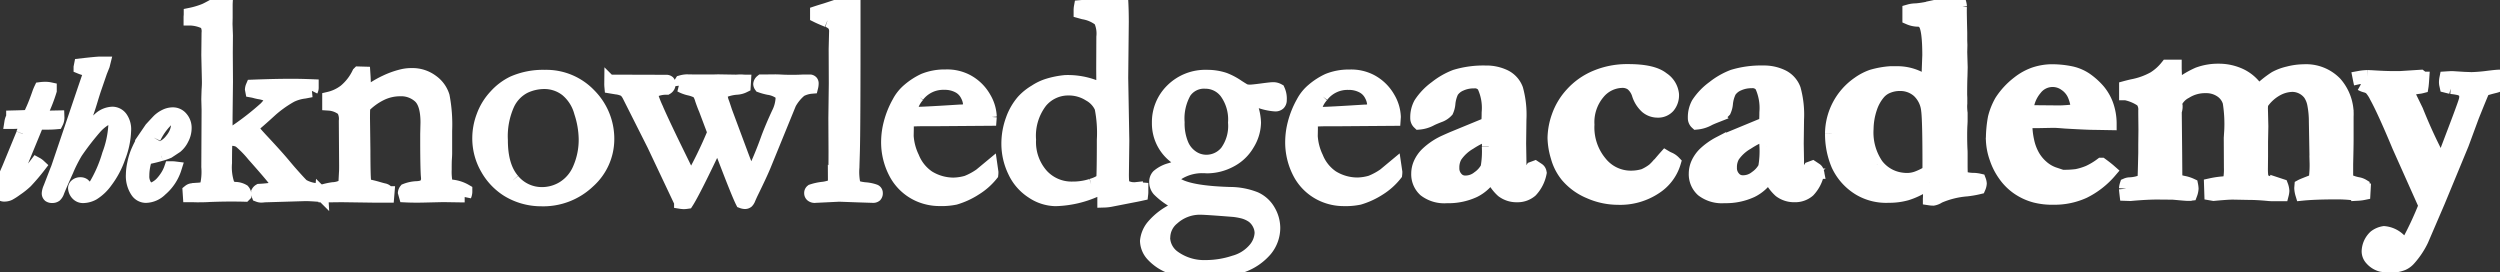
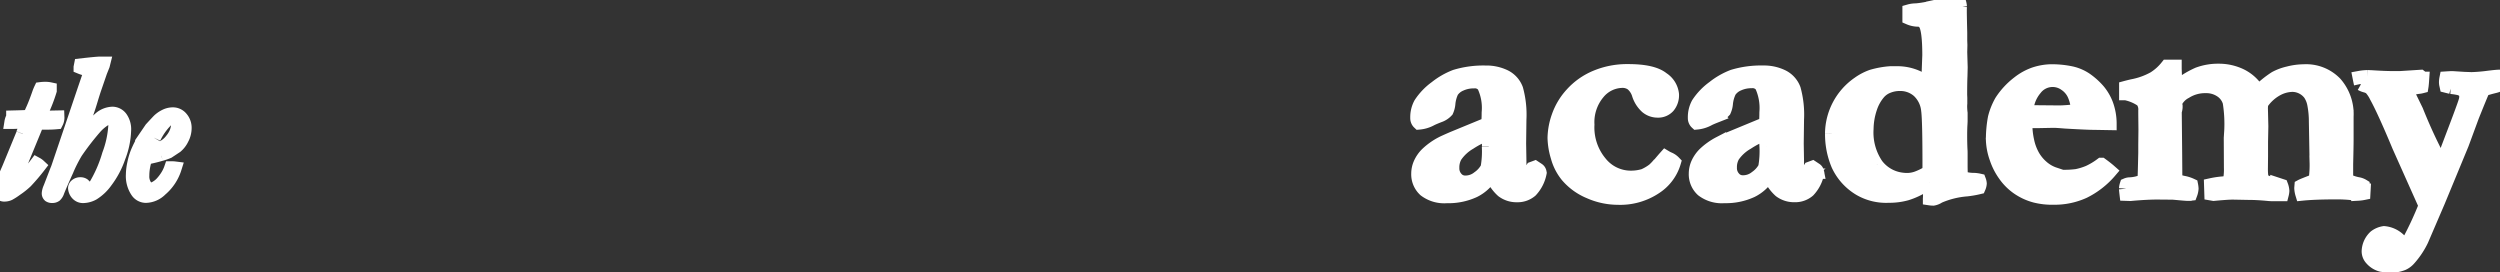
<svg xmlns="http://www.w3.org/2000/svg" width="369.024" height="40.187" viewBox="0 0 369.024 40.187">
  <rect x="0" y="0" width="369.024" height="40.187" fill="#333333" stroke="none" />
  <g id="tkalogo" transform="translate(-0.012 0.004)" stroke="#fff" stroke-width="2">
    <path id="Path_3" data-name="Path 3" d="M765.271,23.126a2.752,2.752,0,0,0,.639.26,2.273,2.273,0,0,1,.755.341,5.244,5.244,0,0,1,.843,1.263q1.158,2.1,3.347,7.352l3.9,8.729a48.828,48.828,0,0,1-2.366,5.122.632.632,0,0,1-.567.407,1.708,1.708,0,0,1-.953-.492,3.645,3.645,0,0,0-2.216-1.007,2.923,2.923,0,0,0-1.307.556,3.069,3.069,0,0,0-.994,2.185,1.656,1.656,0,0,0,.444,1.09,2.937,2.937,0,0,0,1.5.922c.7.1,1.09.151,1.162.151a5.283,5.283,0,0,0,1.957-.349,2.733,2.733,0,0,0,.929-.683,11.955,11.955,0,0,0,1.878-2.8l2.434-5.659,3.531-8.537,1.526-4.135q1.1-2.732,1.458-3.559a1.844,1.844,0,0,1,.407-.427c.384-.112.823-.236,1.329-.362a3.61,3.61,0,0,0,.843-.3c0-.167.024-.294.024-.384a5.96,5.96,0,0,0-.044-.8c-.366,0-.915.065-1.646.151a23.849,23.849,0,0,1-2.494.212l-1.144-.041-1.707-.109c-.184,0-.488.017-.908.044a3.521,3.521,0,0,0-.065.547,2.029,2.029,0,0,0,.02.315l.065.3.683.171a9.327,9.327,0,0,1,1.366.225,3.029,3.029,0,0,1,.735.458,3.261,3.261,0,0,1,.127.707,2.328,2.328,0,0,1-.081.56q-.147.6-1.943,5.3-1.5,3.971-1.626,4.227L775.919,32.6q-1.263-2.53-2.469-5.535l-1.024-2.1a8.035,8.035,0,0,1-.253-.858.433.433,0,0,1,.342-.3,4.677,4.677,0,0,1,.508-.1c.167-.035.392-.075.718-.12a2.963,2.963,0,0,0,.484-.085c.028-.171.065-.571.107-1.2a2.041,2.041,0,0,0-.294-.276l-3,.192h-1.1q-1.2,0-3.124-.127c-.212,0-.4-.024-.57-.024a7.791,7.791,0,0,0-1.226.127c.058.294.12.6.192.922M730.526,38.584c.028.3.055.563.082.792l.615.02q2.346-.215,3.992-.215l2.3.02q1.878.175,2.11.175a4.246,4.246,0,0,0,.485-.024,2.765,2.765,0,0,0,.171-.788,3.753,3.753,0,0,0-.065-.512,4.864,4.864,0,0,0-1.171-.376,8.743,8.743,0,0,1-1-.27l-.1-.321a3.559,3.559,0,0,1-.061-.556l-.024-3.213-.061-6.146a2.236,2.236,0,0,0,.127-.6v-.2l-.041-.215a3.824,3.824,0,0,1,.02-.384,3.294,3.294,0,0,1,1.458-1.469,5.364,5.364,0,0,1,2.988-.823,3.87,3.87,0,0,1,2.254.652,3.026,3.026,0,0,1,1.236,1.68,20.4,20.4,0,0,1,.232,4.132L746,31.1l.02,4.343a8.843,8.843,0,0,1-.106,1.735,1.177,1.177,0,0,1-.269.471,1.977,1.977,0,0,1-.276.085,13.364,13.364,0,0,0-2.281.3l.041,1.284.376.065q2.029-.192,2.848-.192l2.254.044c1.069,0,2.1.072,3.1.171l.44.024H753.6a2.856,2.856,0,0,0,.085-.519,2.661,2.661,0,0,0-.171-.782l-.652-.215a3.933,3.933,0,0,1-2.069-.58q-.276-.256-.276-1.67l.02-1.906V31.623l.044-2.247-.065-2.732.044-.622a6.435,6.435,0,0,1,2.172-2.049,4.981,4.981,0,0,1,2.407-.683,3.268,3.268,0,0,1,2.568,1.294,4.1,4.1,0,0,1,.622,1.561,13.3,13.3,0,0,1,.232,2.51l.106,6.028a15.4,15.4,0,0,1-.106,2.288,1.024,1.024,0,0,1-.318.492c-1.024.392-1.631.635-1.813.734l-.024.3a3.5,3.5,0,0,0,.147.854q1.878-.192,5.067-.192a19.692,19.692,0,0,1,2.165.1c.571.061.912.1,1.024.1a5.487,5.487,0,0,0,.843-.109l.024-.434a4.654,4.654,0,0,1-.106-.652,2.135,2.135,0,0,0-.8-.294,6.4,6.4,0,0,1-1.417-.461,1.561,1.561,0,0,1-.253-.834V34.948c.041-1.707.065-2.916.065-3.613v-3.4a6.894,6.894,0,0,0-1.707-4.921,6,6,0,0,0-4.644-1.8,9.368,9.368,0,0,0-2.291.311,7.577,7.577,0,0,0-1.909.71,14.42,14.42,0,0,0-2.513,2.049,6.057,6.057,0,0,0-2.59-2.428,7.489,7.489,0,0,0-3.22-.727,8.483,8.483,0,0,0-3.07.516,13.5,13.5,0,0,0-3.346,2.121l-.044-.384.02-.792-.061-1.707v-.344H736.63a7.641,7.641,0,0,1-1.918,1.727,10.55,10.55,0,0,1-3.21,1.151c-.365.085-.683.164-.95.236v.878a6.552,6.552,0,0,1,2.39,1.024,2.11,2.11,0,0,1,.438,1.489v.512l.024,2.288-.024,2.2v1.239q-.082,3.678-.116,3.893a.315.315,0,0,1-.177.276,5.4,5.4,0,0,1-1.984.451,1.276,1.276,0,0,0-.464.105,2.168,2.168,0,0,0-.106.556m-7.651-11.4c-.171,0-.458.02-.863.059-.563.044-1,.065-1.308.065l-4.815-.044a5.486,5.486,0,0,1,1.287-3.415,3.213,3.213,0,0,1,4.439-.648,3.631,3.631,0,0,1,1.366,1.707,6.439,6.439,0,0,1,.464,2.3h-.571m-11.99,4.275a8.959,8.959,0,0,0,.525,2.612,9.137,9.137,0,0,0,1.226,2.421,7.816,7.816,0,0,0,1.964,1.974,8.168,8.168,0,0,0,2.554,1.178,10.152,10.152,0,0,0,2.732.3,10.408,10.408,0,0,0,4.463-.932,12.114,12.114,0,0,0,3.855-3.008q-.508-.447-1.267-1a10.392,10.392,0,0,1-1.871,1.123,9.408,9.408,0,0,1-1.782.547,13.946,13.946,0,0,1-2.175.106l-1.223-.407a5.274,5.274,0,0,1-1.68-.987,6.235,6.235,0,0,1-1.366-1.642,7.716,7.716,0,0,1-.823-2.206,11.371,11.371,0,0,1-.273-2.39,3.8,3.8,0,0,1,.041-.512h1.817l2.281-.044c.307,0,.871.037,1.687.106q3.295.192,4.266.192l2.346.041a8.277,8.277,0,0,0-.5-2.8,7.132,7.132,0,0,0-1.171-2.014,10.04,10.04,0,0,0-1.9-1.707,6.283,6.283,0,0,0-2.049-.888,13.6,13.6,0,0,0-3.21-.311,8.433,8.433,0,0,0-2.261.41,8.155,8.155,0,0,0-2.418,1.331,10.883,10.883,0,0,0-2.526,2.732,9.692,9.692,0,0,0-.97,2.421,17.435,17.435,0,0,0-.294,3.367m-17.125,3.6a8.475,8.475,0,0,1-1.455-5.334,10.024,10.024,0,0,1,.547-3.121,6.573,6.573,0,0,1,1.185-2.138,3.394,3.394,0,0,1,1.366-.983,4.594,4.594,0,0,1,1.766-.341,4.043,4.043,0,0,1,2.766,1,4.5,4.5,0,0,1,1.394,2.868q.192,1.394.192,8.2,0,.175-.02.881a9.221,9.221,0,0,1-1.683.854,4.327,4.327,0,0,1-1.489.294,5.305,5.305,0,0,1-.761-.041,5.5,5.5,0,0,1-3.8-2.127m-6.628-4.651a11.591,11.591,0,0,0,.895,4.6,8.087,8.087,0,0,0,3.244,3.6,7.721,7.721,0,0,0,4.244,1.024,9.511,9.511,0,0,0,2.657-.341,10.7,10.7,0,0,0,2.578-1.2c.308-.192.571-.341.782-.454a17.052,17.052,0,0,1,.061,1.878c0,.072,0,.236-.02.495a3.941,3.941,0,0,0,.526.044,2.093,2.093,0,0,0,.823-.341,12.793,12.793,0,0,1,4.119-1.024,14.689,14.689,0,0,0,1.817-.317,1.811,1.811,0,0,0,.147-.58,1.694,1.694,0,0,0-.106-.471,4.308,4.308,0,0,0-.823-.106,5.108,5.108,0,0,1-1.858-.341q-.042-1.071-.041-1.841V33.445c0-.2,0-.42-.02-.663-.028-.6-.044-1.27-.044-2.014s.017-1.3.044-1.707l.02-.451V27.432a8.787,8.787,0,0,1-.065-.922c0-.112,0-.288.02-.512v-.792c0-.157-.02-.341-.02-.536,0-1.226.017-2.127.044-2.7l.031-1.308-.065-2.226.024-1.069-.024-.622V15.6q-.062-2.59-.062-3.193v-.376l.02-.317a2.739,2.739,0,0,0-.127-.666,2.167,2.167,0,0,0-.348-.044,5.285,5.285,0,0,0-.782.151l-2.059.48-.717.151a14.5,14.5,0,0,1-2.472.437,3.69,3.69,0,0,0-1.024.14v1.024a3.413,3.413,0,0,0,1.281.28,1.23,1.23,0,0,1,1.107.618q.547.959.55,4.583l-.085,2.292v1.45l-.041.512a7.194,7.194,0,0,0-4.4-1.622h-1.182a13.065,13.065,0,0,0-2.732.492,7.884,7.884,0,0,0-1.994,1.048,9.119,9.119,0,0,0-3.927,7.386m-9.675,1.93a13.8,13.8,0,0,1-.192,3.093,4.154,4.154,0,0,1-1.307,1.465,3.033,3.033,0,0,1-2.012.684,1.677,1.677,0,0,1-1.267-.6,2.161,2.161,0,0,1-.547-1.519,3.3,3.3,0,0,1,.423-1.735,6.413,6.413,0,0,1,2.1-1.918,12.925,12.925,0,0,1,2.712-1.366q.086.942.085,1.885m6.461,3.237-.635,1.024a.626.626,0,0,1-.393.129.72.72,0,0,1-.611-.341,2.233,2.233,0,0,1-.239-1.23V34.5L682,31.906l.044-3.535a14.162,14.162,0,0,0-.48-4.474,3.445,3.445,0,0,0-1.674-1.874,6.228,6.228,0,0,0-2.905-.628,14.274,14.274,0,0,0-4.439.6,10.818,10.818,0,0,0-2.861,1.639,9.147,9.147,0,0,0-2.291,2.39,4.162,4.162,0,0,0-.5,2.1.919.919,0,0,0,.3.731A4.548,4.548,0,0,0,669,28.293c.192-.1.576-.263,1.127-.48a2.708,2.708,0,0,0,1.151-.741,3.2,3.2,0,0,0,.276-1.09,5.292,5.292,0,0,1,.506-1.779,2.883,2.883,0,0,1,1.287-1.048,4.628,4.628,0,0,1,1.943-.407,1.637,1.637,0,0,1,1.479.642,7.877,7.877,0,0,1,.683,3.94c0,.556-.02,1.1-.065,1.646l-5.243,2.167q-1.366.6-1.6.727a9.719,9.719,0,0,0-2.206,1.574,4.858,4.858,0,0,0-1,1.449,3.68,3.68,0,0,0-.307,1.439,3.142,3.142,0,0,0,1.024,2.452,4.706,4.706,0,0,0,3.233.932,9,9,0,0,0,4.029-.823,5.881,5.881,0,0,0,2.554-2.452,6.008,6.008,0,0,0,1.635,2.452,3.414,3.414,0,0,0,2.145.683,3,3,0,0,0,2.049-.717,5.229,5.229,0,0,0,1.331-2.622l-.024-.106a.587.587,0,0,0-.232-.365l-.485-.321Zm-22.219-.7a7.667,7.667,0,0,1-.874.922,7.031,7.031,0,0,1-1.421.836,6.619,6.619,0,0,1-2.049.276,5.735,5.735,0,0,1-4.337-2.11,8.141,8.141,0,0,1-1.913-5.682,6.731,6.731,0,0,1,1.563-4.7A4.693,4.693,0,0,1,656.22,22.7a2.366,2.366,0,0,1,1.414.427,3.206,3.206,0,0,1,.97,1.439,4.247,4.247,0,0,0,1.215,1.95,2.5,2.5,0,0,0,1.6.576,2.008,2.008,0,0,0,1.591-.652,2.578,2.578,0,0,0,.58-1.786,3.141,3.141,0,0,0-1.439-2.315q-1.439-1.158-5.084-1.151a11.908,11.908,0,0,0-4.781.922,9.9,9.9,0,0,0-3.514,2.482,9.53,9.53,0,0,0-2,3.329,10.008,10.008,0,0,0-.591,3.156,10.357,10.357,0,0,0,.468,2.81,7.51,7.51,0,0,0,1.423,2.782,8.674,8.674,0,0,0,3.3,2.39,10.422,10.422,0,0,0,4.18.9,9.348,9.348,0,0,0,5.553-1.564,6.656,6.656,0,0,0,2.766-3.7,2.312,2.312,0,0,0-.782-.536,4.252,4.252,0,0,1-.505-.26c-.157.175-.447.508-.878,1.024m-25.22-2.527a13.8,13.8,0,0,1-.192,3.093,4.155,4.155,0,0,1-1.307,1.465,3.032,3.032,0,0,1-2.008.683,1.673,1.673,0,0,1-1.267-.6,2.163,2.163,0,0,1-.547-1.519,3.341,3.341,0,0,1,.42-1.735,6.452,6.452,0,0,1,2.1-1.95,13.021,13.021,0,0,1,2.732-1.366c.055.628.085,1.257.085,1.885m6.444,3.237-.635,1.024a.625.625,0,0,1-.393.129.731.731,0,0,1-.615-.341,2.242,2.242,0,0,1-.236-1.23V34.5l-.044-2.59.044-3.535a14.16,14.16,0,0,0-.48-4.474,3.453,3.453,0,0,0-1.67-1.875,6.25,6.25,0,0,0-2.906-.628,14.274,14.274,0,0,0-4.439.6,10.759,10.759,0,0,0-2.861,1.639,9.093,9.093,0,0,0-2.292,2.39,4.164,4.164,0,0,0-.5,2.1.929.929,0,0,0,.294.731,4.518,4.518,0,0,0,1.817-.556c.2-.1.576-.263,1.13-.48a2.708,2.708,0,0,0,1.151-.741,3.234,3.234,0,0,0,.273-1.09,5.343,5.343,0,0,1,.485-1.762,2.878,2.878,0,0,1,1.287-1.048,4.617,4.617,0,0,1,1.943-.407,1.63,1.63,0,0,1,1.475.642,7.631,7.631,0,0,1,.683,3.94c0,.556-.02,1.1-.065,1.646l-5.222,2.15c-.919.4-1.451.642-1.6.727a9.637,9.637,0,0,0-2.206,1.574,4.725,4.725,0,0,0-.994,1.445,3.678,3.678,0,0,0-.307,1.439,3.142,3.142,0,0,0,1.024,2.452,4.706,4.706,0,0,0,3.233.932,9,9,0,0,0,4.029-.823,5.9,5.9,0,0,0,2.554-2.452,6.007,6.007,0,0,0,1.635,2.452,3.415,3.415,0,0,0,2.141.683,3.005,3.005,0,0,0,2.049-.717,5.285,5.285,0,0,0,1.328-2.622l-.02-.106a.6.6,0,0,0-.232-.365l-.484-.321Z" transform="translate(-416.739 -10.731)" fill="#fff" />
-     <path id="Path_4" data-name="Path 4" d="M262.379,24.341a4.761,4.761,0,0,1,3.927-1.863,4.316,4.316,0,0,1,2.049.461,2.924,2.924,0,0,1,1.3,1.3,3.415,3.415,0,0,1,.423,1.51,1.141,1.141,0,0,1-.384.727,2.653,2.653,0,0,1-1.024.171q-5.341.341-6.42.341h-.994a4.366,4.366,0,0,1,1.14-2.657m10.645,3.13a5.869,5.869,0,0,0-.833-2.782,6.42,6.42,0,0,0-2.524-2.482,6.3,6.3,0,0,0-3.209-.727,8.148,8.148,0,0,0-3.186.58,9.824,9.824,0,0,0-2.217,1.431,6.147,6.147,0,0,0-1.5,1.865,12.731,12.731,0,0,0-1.257,3.145,11.026,11.026,0,0,0-.341,2.421,9.735,9.735,0,0,0,1.236,5.061,7.229,7.229,0,0,0,3.388,3.032,7.481,7.481,0,0,0,2.933.624,10.076,10.076,0,0,0,2.366-.192,11.426,11.426,0,0,0,2.957-1.366,9.4,9.4,0,0,0,2.39-2.141,2.643,2.643,0,0,0,.02-.321l-.127-.858-1.519,1.263a9.782,9.782,0,0,1-2.029,1.093,7.741,7.741,0,0,1-1.918.3,7.085,7.085,0,0,1-3.756-1.062,6.324,6.324,0,0,1-2.318-2.889,8.44,8.44,0,0,1-.819-3.165l.02-1.048v-.215l-.02-.215a3.883,3.883,0,0,1,.192-.878c.683-.059,1.335-.089,1.984-.089h1.6l8.465-.065ZM239.008,45.307a3.684,3.684,0,0,1,1.366-2.868A5.973,5.973,0,0,1,244.4,40.9q.8,0,4.347.28a10.167,10.167,0,0,1,1.918.276,4.548,4.548,0,0,1,1.53.683,3.177,3.177,0,0,1,.919,1.114,3.005,3.005,0,0,1,.341,1.366,3.971,3.971,0,0,1-.959,2.366,6.052,6.052,0,0,1-3.043,1.926,13.418,13.418,0,0,1-4.17.683,7.65,7.65,0,0,1-4.855-1.5,3.645,3.645,0,0,1-1.439-2.782m3.165-21.558A3.466,3.466,0,0,1,245.2,22.3a3.845,3.845,0,0,1,3.069,1.535,6.844,6.844,0,0,1,1.266,4.462,6.522,6.522,0,0,1-1.212,4.336,3.852,3.852,0,0,1-3.063,1.414,3.671,3.671,0,0,1-2-.632,4.19,4.19,0,0,1-1.564-1.926,8.017,8.017,0,0,1-.571-3.22,7.9,7.9,0,0,1,1.024-4.518m-1.267,17.32a9.461,9.461,0,0,0-3.5,2.62,4.055,4.055,0,0,0-.843,2.09,3.187,3.187,0,0,0,.767,1.95,6.891,6.891,0,0,0,2.609,1.817,13.025,13.025,0,0,0,5.214.836,14.874,14.874,0,0,0,5.426-.922,8.108,8.108,0,0,0,3.524-2.39,5.092,5.092,0,0,0,1.164-3.213,4.988,4.988,0,0,0-.683-2.494,4.357,4.357,0,0,0-2.014-1.854,10.216,10.216,0,0,0-3.78-.707q-5.593-.171-7.6-1.263c-.505-.288-.758-.576-.758-.878s.246-.567.767-.908a6.758,6.758,0,0,1,3.568-.987c.392,0,.632.024.717.024a7.335,7.335,0,0,0,3.377-.858,6.3,6.3,0,0,0,2.616-2.482,6.235,6.235,0,0,0,.95-3.148,7.709,7.709,0,0,0-.908-3.357,3.122,3.122,0,0,1,.4-.044,9.985,9.985,0,0,1,1.659.376,8.536,8.536,0,0,0,1.953.376.724.724,0,0,0,.516-.171.683.683,0,0,0,.181-.516,3,3,0,0,0-.252-1.439,1.519,1.519,0,0,0-.8-.192c-.171,0-.717.059-1.635.181s-1.506.181-1.745.181a2.494,2.494,0,0,1-.758-.106c-.1-.041-.431-.243-.994-.6a9.52,9.52,0,0,0-2-1.072,7.991,7.991,0,0,0-2.6-.407,6.967,6.967,0,0,0-5.122,1.981,6.564,6.564,0,0,0-2,4.849,6.143,6.143,0,0,0,3.148,5.467c.392.243.683.431.863.556a17.958,17.958,0,0,1-2.257.878,4.6,4.6,0,0,0-1.837.943,1.27,1.27,0,0,0-.317.9,1.742,1.742,0,0,0,.423,1.137,10.244,10.244,0,0,0,2.025,1.561q1.366.576,1.626.707c-.2.116-.556.307-1.075.58m-12.512-3.493a8.967,8.967,0,0,1-2.837.427,5.947,5.947,0,0,1-4.531-1.946,7.378,7.378,0,0,1-1.822-5.225,8.281,8.281,0,0,1,1.683-5.631,5.269,5.269,0,0,1,4.1-1.906,5.665,5.665,0,0,1,3.111.888,4.008,4.008,0,0,1,1.738,1.885,18.9,18.9,0,0,1,.341,4.781q0,4.477-.085,5.908a5.071,5.071,0,0,1-1.707.816m.819-14.431a11.119,11.119,0,0,0-4.689-.858,12.75,12.75,0,0,0-2.5.492,7.266,7.266,0,0,0-1.918.908,7.826,7.826,0,0,0-1.8,1.445,8.575,8.575,0,0,0-1.6,2.793,10.264,10.264,0,0,0-.611,3.524A9.345,9.345,0,0,0,217,35.469a7.171,7.171,0,0,0,2.66,3.069,6.324,6.324,0,0,0,3.4,1.1,15.468,15.468,0,0,0,6.061-1.414,11.447,11.447,0,0,1,1.12-.431v2.049a6.082,6.082,0,0,0,1.075-.127l3.069-.6q.7-.128,1.366-.276a2.712,2.712,0,0,0,.017-.321v-.384c-.341-.027-.6-.044-.8-.044a2.822,2.822,0,0,1-1.858-.447c-.14-.129-.208-.683-.208-1.707l.061-4.945L232.8,21.7l.085-8.243c0-1.2-.031-2.281-.085-3.251l-1.075.02a22.637,22.637,0,0,1-4.942,1,2.733,2.733,0,0,0-.044.471v.236l.464.129a5.384,5.384,0,0,1,2.472,1.093,4.664,4.664,0,0,1,.42,2.5l-.02,4.733.02,2.5-.02.622c-.192-.072-.485-.2-.863-.384m-26.5,1.2a4.76,4.76,0,0,1,3.948-1.86,4.316,4.316,0,0,1,2.049.461,2.923,2.923,0,0,1,1.3,1.3,3.415,3.415,0,0,1,.423,1.51,1.141,1.141,0,0,1-.384.727,2.653,2.653,0,0,1-1.024.171q-5.341.341-6.42.341h-.987a4.366,4.366,0,0,1,1.14-2.657m10.64,3.13a5.87,5.87,0,0,0-.834-2.782,6.4,6.4,0,0,0-2.524-2.482,6.3,6.3,0,0,0-3.209-.727,8.147,8.147,0,0,0-3.186.58,9.826,9.826,0,0,0-2.216,1.431,6.148,6.148,0,0,0-1.5,1.865,12.732,12.732,0,0,0-1.257,3.145,11.038,11.038,0,0,0-.342,2.421,9.736,9.736,0,0,0,1.233,5.054A7.215,7.215,0,0,0,202.948,39a7.481,7.481,0,0,0,2.953.622,10.078,10.078,0,0,0,2.366-.192,11.427,11.427,0,0,0,2.957-1.366,9.4,9.4,0,0,0,2.4-2.121,2.633,2.633,0,0,0,.017-.321l-.123-.858-1.523,1.263a9.687,9.687,0,0,1-2.025,1.093,7.74,7.74,0,0,1-1.918.3,7.086,7.086,0,0,1-3.756-1.062,6.356,6.356,0,0,1-2.322-2.889,8.49,8.49,0,0,1-.843-3.186l.02-1.048V29.02l-.02-.215a3.887,3.887,0,0,1,.192-.878c.683-.059,1.335-.089,1.984-.089h1.6l8.465-.065Zm-23.98-14.23a2.285,2.285,0,0,1,.994.663,1.9,1.9,0,0,1,.232,1.079l-.061,2.506.02,5.1-.065,5.1.024,4.924q0,3.575-.085,4.347a1.083,1.083,0,0,1-.263.714,5.339,5.339,0,0,1-1.585.4,7.758,7.758,0,0,0-1.519.341.372.372,0,0,0-.14.321.384.384,0,0,0,.129.307.659.659,0,0,0,.505.129l3.549-.171,2.766.1,2.217.072a.488.488,0,0,0,.341-.1.458.458,0,0,0,.1-.341.311.311,0,0,0-.171-.3,5.417,5.417,0,0,0-1.539-.306q-1.3-.151-1.55-.532a8.919,8.919,0,0,1-.192-2.681q0-.127.061-2.121.109-3.384.1-20.974V10.619h-1q-2.08.707-3.141,1.048c-.48.144-.912.276-1.308.407v.471c.288.144.8.372,1.564.683m-31.941,9.3a4.758,4.758,0,0,0,.02.488l.782.129a3.537,3.537,0,0,1,1.267.384,2.892,2.892,0,0,1,.591.812l3.645,7.236,4,8.458a3.315,3.315,0,0,0,.44.041,3.83,3.83,0,0,0,.461-.041q1.066-1.663,4.5-8.94c.315.663.656,1.462,1.024,2.39q2.029,5.313,2.62,6.488a1.329,1.329,0,0,0,.4.085.509.509,0,0,0,.342-.106,1.253,1.253,0,0,0,.263-.451c.1-.229.229-.526.41-.9q1.3-2.653,1.834-3.94l3.756-9.2a6.619,6.619,0,0,1,1.6-1.939,4.207,4.207,0,0,1,1.626-.48,2.2,2.2,0,0,0,.065-.516.315.315,0,0,0-.055-.212.341.341,0,0,0-.177-.106h-1.055c-.55.027-1.024.041-1.458.041-.547,0-1.114,0-1.687-.031s-.9-.035-.974-.035L180,22.2h-.315a.635.635,0,0,0-.236.42.57.57,0,0,0,.105.27,8.728,8.728,0,0,0,1.164.321,3.909,3.909,0,0,1,1.67.646,1.117,1.117,0,0,1,.359.84,5.525,5.525,0,0,1-.611,2.261c-.632,1.366-1.14,2.574-1.516,3.572a55.341,55.341,0,0,1-2.494,5.932q-.529-1.072-1.523-3.756l-2.247-6.03c-.243-.741-.389-1.185-.447-1.328a3.678,3.678,0,0,1-.252-1.178.724.724,0,0,1,.232-.447,6.123,6.123,0,0,1,2.134-.536,2.76,2.76,0,0,0,1.055-.28l.041-.683c-.153,0-.273-.024-.359-.024H176.4c-.14,0-.318.024-.526.024l-2.6-.044-.8.02h-2.64l-1.2-.02a3.5,3.5,0,0,0-.8.129.84.84,0,0,0-.127.362l.02.151a5.123,5.123,0,0,0,1.325.492,4.842,4.842,0,0,1,1.294.485,3.445,3.445,0,0,1,.505,1.1c.219.628.4,1.1.539,1.414l1.294,3.435a62.675,62.675,0,0,1-3.453,7.072l-2.53-5.17q-1.837-3.791-2.554-5.467a15.446,15.446,0,0,1-.611-1.519,1.745,1.745,0,0,1-.044-.407.819.819,0,0,1,.359-.707,4.342,4.342,0,0,1,1.822-.362.652.652,0,0,0,.317-.6.362.362,0,0,0-.085-.256.437.437,0,0,0-.318-.085l-8.107-.024c0,.144-.02.252-.02.341M142.974,36.811q-1.742-2-1.742-5.9a11.563,11.563,0,0,1,1-5.351,5.5,5.5,0,0,1,2.456-2.55,6.829,6.829,0,0,1,2.845-.663,5.324,5.324,0,0,1,3.347,1.106A6.442,6.442,0,0,1,153,26.764a13.252,13.252,0,0,1,.683,3.872,10.682,10.682,0,0,1-.888,4.487,6.068,6.068,0,0,1-2.39,2.814,6,6,0,0,1-3.084.884,5.532,5.532,0,0,1-4.347-2m-3.756-1.659a8.95,8.95,0,0,0,2.973,3.1,9.456,9.456,0,0,0,4.941,1.394,9.677,9.677,0,0,0,7.021-2.686,8.364,8.364,0,0,0,2.786-6.122,9.138,9.138,0,0,0-2.65-6.594,8.8,8.8,0,0,0-6.6-2.738,10.972,10.972,0,0,0-4.689.908,8.482,8.482,0,0,0-2.6,1.969,8.7,8.7,0,0,0-1.822,2.973,9.119,9.119,0,0,0-.6,3.114,8.841,8.841,0,0,0,1.247,4.689M115.117,38.8l.035.276h.529l2-.024,4.562.065h2.217l.035-.427a.8.8,0,0,0-.571-.431c-.14-.027-.434-.106-.878-.236s-.834-.225-1.171-.3a1.39,1.39,0,0,1-.683-.28.974.974,0,0,1-.147-.471q-.1-.834-.105-4.538l-.061-4.73c0-.485,0-1.072.041-1.755a9.292,9.292,0,0,1,2.62-1.9,6.417,6.417,0,0,1,2.766-.632,4.053,4.053,0,0,1,2.926,1.055q1.1,1.045,1.1,3.815L130.291,30v1.116c0,2.612.044,4.251.085,4.907q.04.45.041.6a2.007,2.007,0,0,1-.252.858,2.346,2.346,0,0,1-.571.341,3.517,3.517,0,0,1-.843.129,4.988,4.988,0,0,0-1.6.341.683.683,0,0,0-.147.341l.127.451c.858.041,1.8.048,2.807.02l2.732-.065,2.786.044h.4a1.584,1.584,0,0,0,.127-.536v-.171a5.062,5.062,0,0,0-2.366-.683,1.256,1.256,0,0,1-.55-.556,8.632,8.632,0,0,1-.127-1.906c0-.632,0-1.188.035-1.673s.031-.767.031-.858V29.489a22.168,22.168,0,0,0-.368-5.071A4.282,4.282,0,0,0,131.02,22.2a4.8,4.8,0,0,0-2.973-.946,5.761,5.761,0,0,0-1.479.175,12.294,12.294,0,0,0-2.366.85,13.659,13.659,0,0,0-2.6,1.578c-.225.171-.423.315-.591.431L121,23.9V22.478c0-.288-.02-.767-.065-1.439l-.717-.02a7.68,7.68,0,0,1-2.029,2.616,6.221,6.221,0,0,1-2.363,1.116v.782a3.7,3.7,0,0,1,2.11.834,2.837,2.837,0,0,1,.341,1.707l.044,6.549c0,.44,0,.806-.024,1.09l-.041.767a1.769,1.769,0,0,1-.263,1.175,3.573,3.573,0,0,1-1.6.447,10.471,10.471,0,0,0-1.226.256,2.132,2.132,0,0,0-.061.427m-18.474.28c.384,0,.9,0,1.561-.044,1.1-.041,2.11-.065,3.043-.065.576,0,1.287,0,2.131.024a.854.854,0,0,0-.212-.6,2.39,2.39,0,0,0-1.12-.321,1.4,1.4,0,0,1-1.1-.512,7.871,7.871,0,0,1-.423-3.288c0-1.834.031-3.008.085-3.52h.8a2.312,2.312,0,0,1,1.257.288,15,15,0,0,1,2.014,2.049q2.449,2.76,3.069,3.575a2.515,2.515,0,0,1,.611,1.178.683.683,0,0,1-.359.236,18.7,18.7,0,0,1-2.418.276.628.628,0,0,0-.232.236v.151a.9.9,0,0,0,.061.3,1.274,1.274,0,0,0,.444.085,4.609,4.609,0,0,0,.464-.041l5.87-.175h.365q.652,0,2.151.129l.02-.215a1.432,1.432,0,0,0-.082-.407l-.952-.192a4.942,4.942,0,0,1-1.751-.6c-.181-.144-.823-.834-1.918-2.077q-.44-.512-.8-.943-1.1-1.328-3.377-3.756c-.434-.471-.738-.806-.908-1.024a2.413,2.413,0,0,0-.341-.384,2.083,2.083,0,0,1-.276-.362l.762-.683q.758-.646,1.793-1.587a16.812,16.812,0,0,1,3.357-2.458,6.181,6.181,0,0,1,1.991-.58l.994-.192a.97.97,0,0,0,.1-.384V22.9c-1.055-.041-2.049-.065-2.973-.065q-2.469,0-5.805.129a1.367,1.367,0,0,0-.106.427l.041.215a5.775,5.775,0,0,1,.635.151c.184.044.341.079.5.106a4.439,4.439,0,0,1,1.414.471,1.1,1.1,0,0,1,.276.6q0,.384-.843,1.254a40.5,40.5,0,0,1-4.142,3.261,2.5,2.5,0,0,1-1.458.532l-.232-.02c0-.341-.02-.635-.02-.836V27.509l.061-5.266-.027-4.251.02-2.544-.061-1.707.02-.919v-1.84c0-.072,0-.27.02-.6H99.98Q98,11.5,97.515,11.709a12.028,12.028,0,0,1-2.13.642c0,.16-.024.28-.024.365v.256a5.441,5.441,0,0,1,2.312.611,2.3,2.3,0,0,1,.341,1.51l-.035,3.241.085,3.723a13,13,0,0,1-.044,1.39q-.041,1.239-.041,1.439l.041,1.5-.041,8.449a9.128,9.128,0,0,1-.232,2.92c-.153.236-.539.376-1.151.416a10,10,0,0,0-1.066.1.806.806,0,0,0-.317.157l.041.622c.648,0,1.114.024,1.4.024" transform="translate(-67.252 -10.21)" fill="#fff" />
    <path id="Path_5" data-name="Path 5" d="M36.114,48.559a9.319,9.319,0,0,1,1.84-2.6,1.513,1.513,0,0,1,.888-.444.71.71,0,0,1,.539.273,1,1,0,0,1,.243.683,3.472,3.472,0,0,1-.229,1.233,4.316,4.316,0,0,1-.683,1.151,3.787,3.787,0,0,1-.779.782,7.448,7.448,0,0,1-1.39.792,4.135,4.135,0,0,1-1.421.341,12,12,0,0,1,.987-2.206m1.024,2.425a9.181,9.181,0,0,0,1.066-.368l1.178-.779a3.391,3.391,0,0,0,.871-1.134,3.326,3.326,0,0,0,.407-1.564,2.165,2.165,0,0,0-.522-1.482,1.6,1.6,0,0,0-1.22-.594,2.52,2.52,0,0,0-1.045.222,4.056,4.056,0,0,0-1,.656q-.127.112-1.191,1.267l-1.1,1.614a16.141,16.141,0,0,0-.95,1.9,9.22,9.22,0,0,0-.473,1.61,8.176,8.176,0,0,0-.205,1.657,4.036,4.036,0,0,0,.683,2.5,1.557,1.557,0,0,0,1.277.677,3.2,3.2,0,0,0,2.172-.959,6.783,6.783,0,0,0,2.1-3.156,3.3,3.3,0,0,0-.384-.027h-.2a5.644,5.644,0,0,1-.683,1.366,6.85,6.85,0,0,1-.788.974,3.787,3.787,0,0,1-.9.642,1.123,1.123,0,0,1-.553.129.959.959,0,0,1-.81-.4,2.494,2.494,0,0,1-.454-1.564,7.783,7.783,0,0,1,.468-2.64q1.366-.276,2.23-.543m-10.9-12.565a.6.6,0,0,1,.341.14.4.4,0,0,1,.085.27,3.35,3.35,0,0,1-.229.871l-.571,1.67L21.9,53.005c-.048.127-.1.252-.153.376l-.994,2.574a2.425,2.425,0,0,0-.222.792.431.431,0,0,0,.129.341.683.683,0,0,0,.434.1.724.724,0,0,0,.44-.123,1.366,1.366,0,0,0,.341-.563q.341-.882,1.318-3.043a21.93,21.93,0,0,1,1.39-2.76,39.735,39.735,0,0,1,2.837-3.671,6.416,6.416,0,0,1,1.67-1.343,1.045,1.045,0,0,1,.458-.112.7.7,0,0,1,.584.27,1.813,1.813,0,0,1,.215,1.055,14.484,14.484,0,0,1-.922,4.163,19.184,19.184,0,0,1-2.069,4.7c-.311.413-.556.618-.734.618a.646.646,0,0,1-.407-.219,2.732,2.732,0,0,0-.526-.652.751.751,0,0,0-.451-.123.908.908,0,0,0-.6.192.553.553,0,0,0-.225.413,1.366,1.366,0,0,0,.434.908,1.114,1.114,0,0,0,.836.3,3.148,3.148,0,0,0,1.424-.4A6.611,6.611,0,0,0,29,55a12.765,12.765,0,0,0,1.913-3.616,11.686,11.686,0,0,0,.81-3.879,2.909,2.909,0,0,0-.523-1.9,1.578,1.578,0,0,0-1.23-.632,3,3,0,0,0-1.822.717,19.183,19.183,0,0,0-3.4,3.975c-.243.355-.437.611-.584.8.41-1.331.847-2.572,1.318-3.708A40.336,40.336,0,0,0,26.83,42.91c.232-.767.413-1.331.543-1.707l.823-2.39.384-.966.068-.273H28.2c-.341,0-1.3.089-2.913.273l-.059.3a5.188,5.188,0,0,0,1,.3m-9.486,9.561-2.09,5.074-.6,1.366a7.2,7.2,0,0,0-.683,1.943.56.56,0,0,0,.164.437.741.741,0,0,0,.512.153,1.707,1.707,0,0,0,.659-.144,8.9,8.9,0,0,0,1.055-.683A10.824,10.824,0,0,0,17.2,55.009a29.365,29.365,0,0,0,1.958-2.3,2,2,0,0,0-.416-.3,16.89,16.89,0,0,1-2.329,2.517,1.609,1.609,0,0,1-.95.492l-.177-.024a.341.341,0,0,1-.085-.2q.935-2.281,1.322-3.069l2.312-5.617a3.07,3.07,0,0,1,.827-.147h.576a14.624,14.624,0,0,0,1.471-.059,1.578,1.578,0,0,0,.171-.775l-1.366.027h-.767c-.048,0-.2-.024-.48-.072A5.936,5.936,0,0,1,19.5,44.8a23.111,23.111,0,0,0,1.247-3.2v-.232A3.1,3.1,0,0,0,20.1,41.3a5.086,5.086,0,0,0-.724.041,6.926,6.926,0,0,0-.307.762c-.3.858-.584,1.6-.863,2.22-.127.276-.288.648-.471,1.106-.26.031-1.075.065-2.456.1a2.049,2.049,0,0,0-.263.731H15.2l.922-.031H17.38q-.252.755-.652,1.745" transform="translate(-13.356 -28.228)" fill="#fff" />
  </g>
</svg>